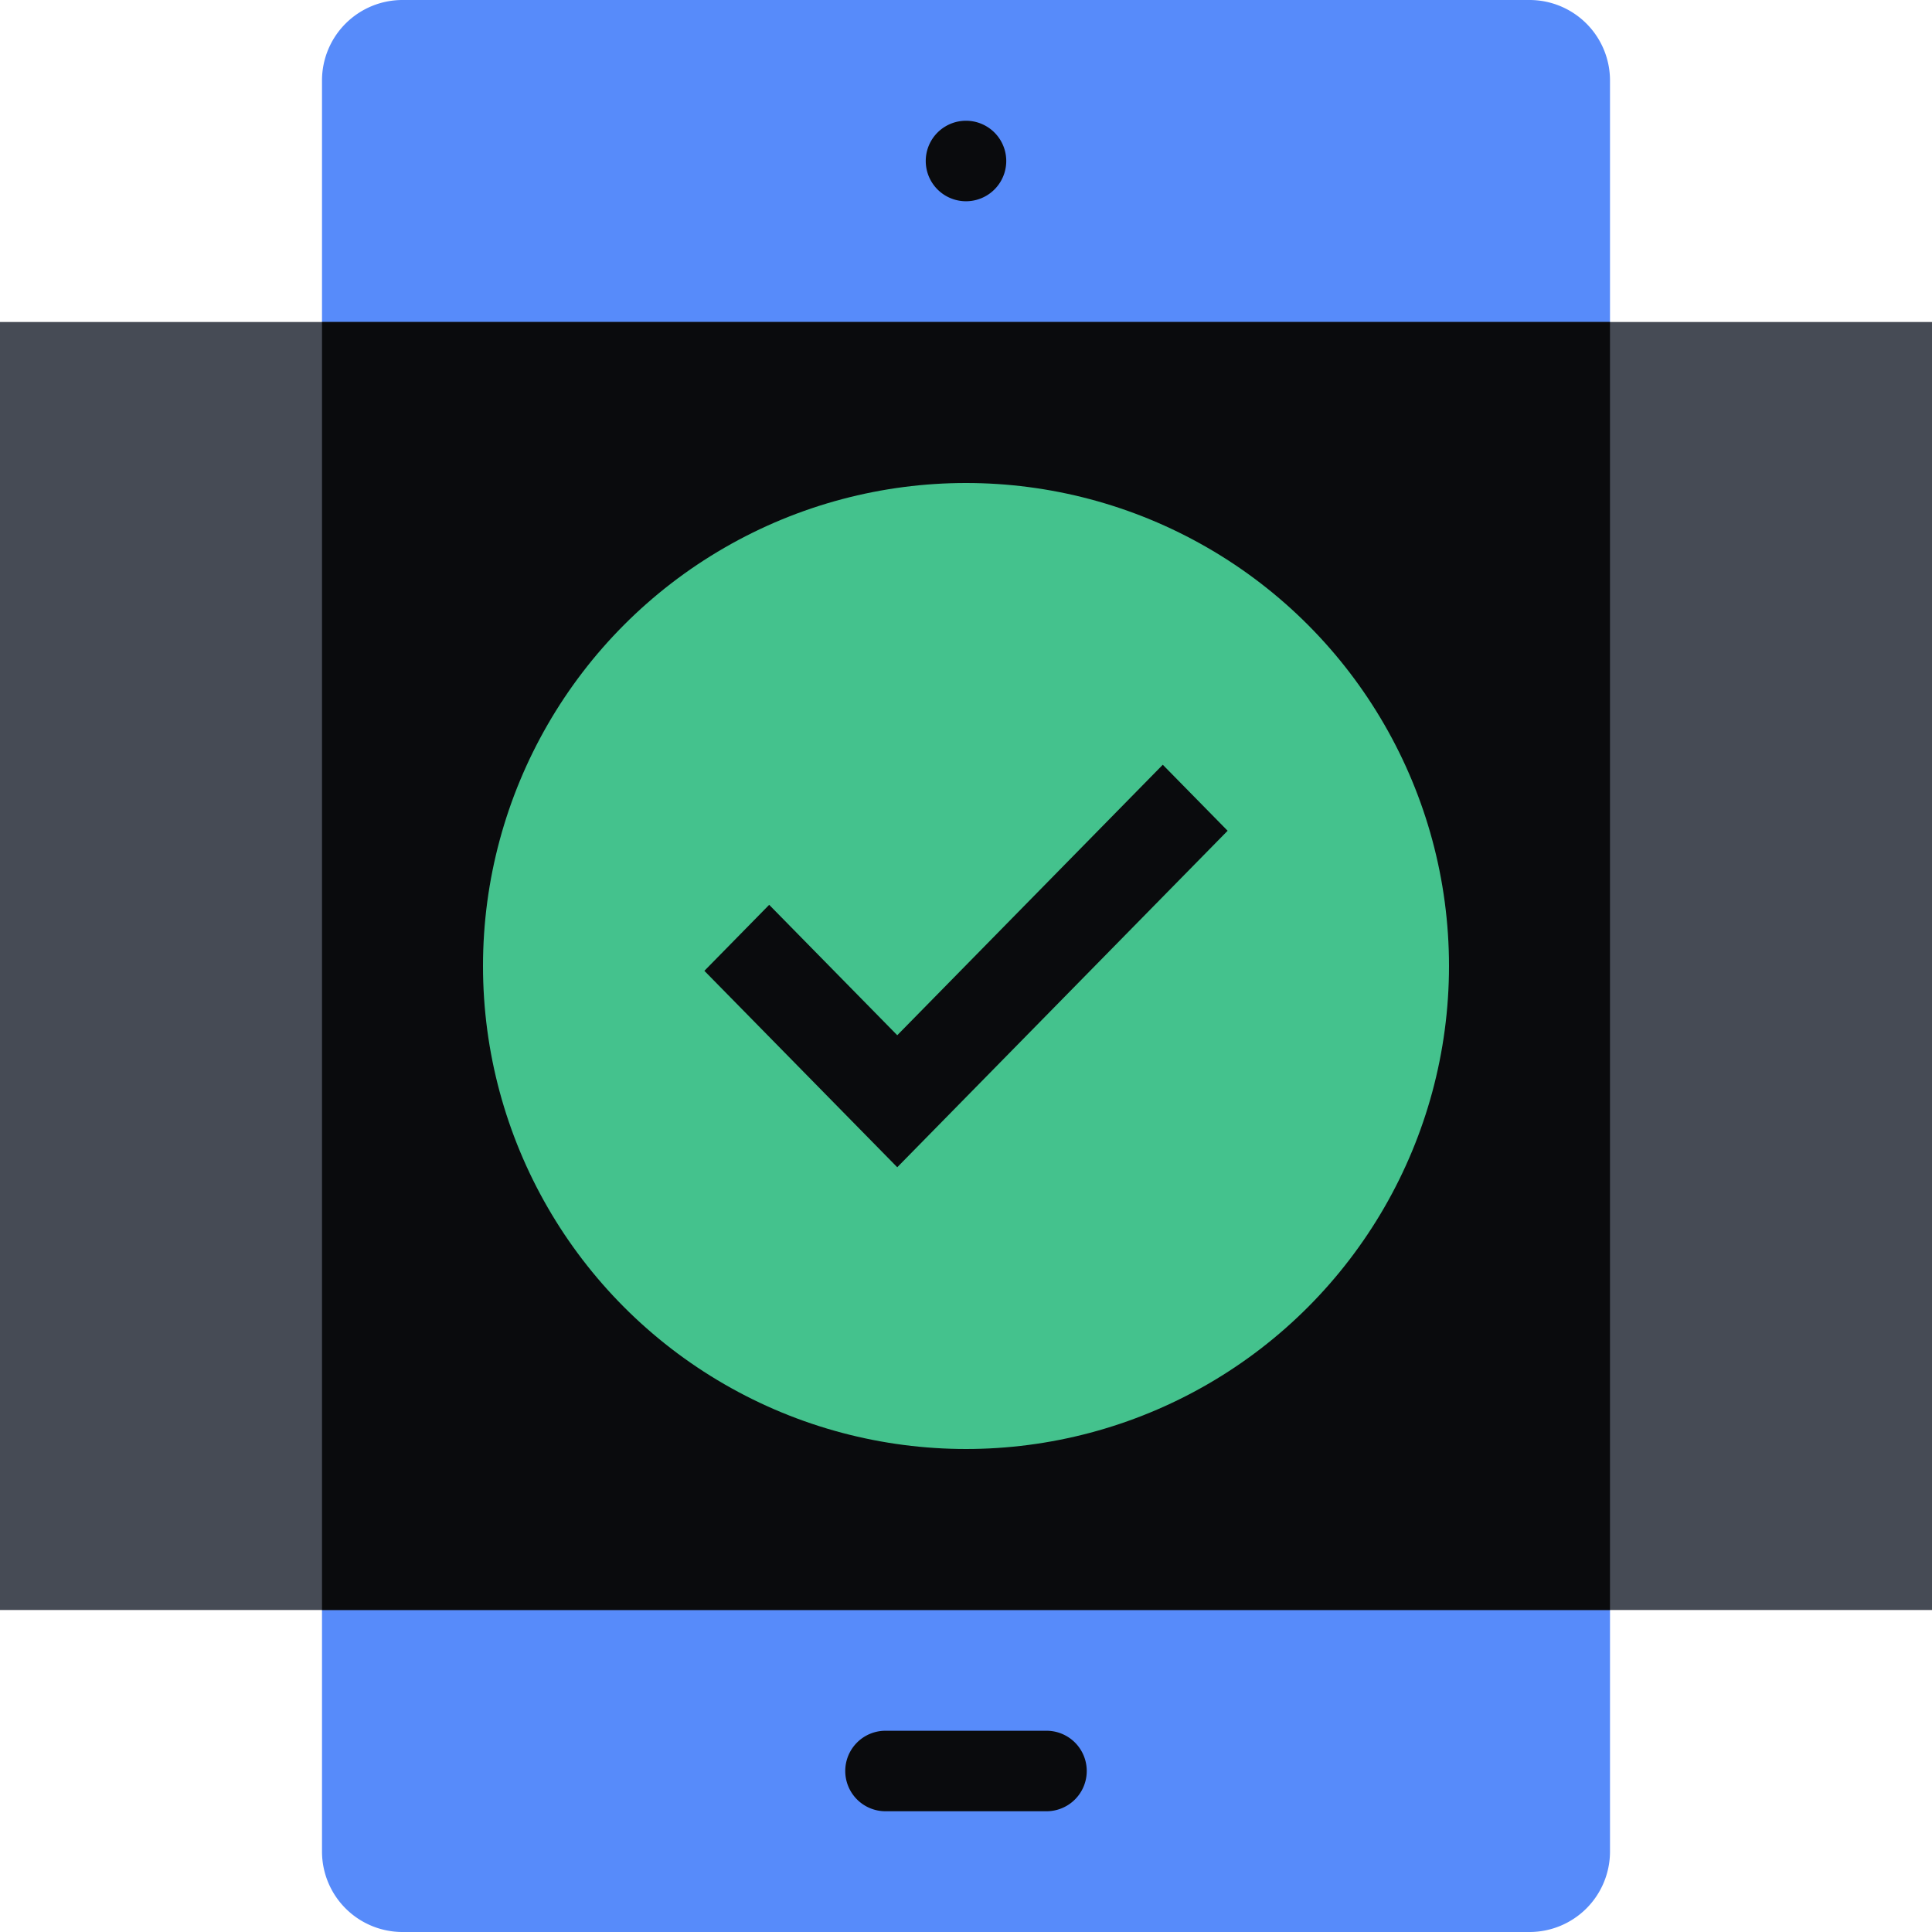
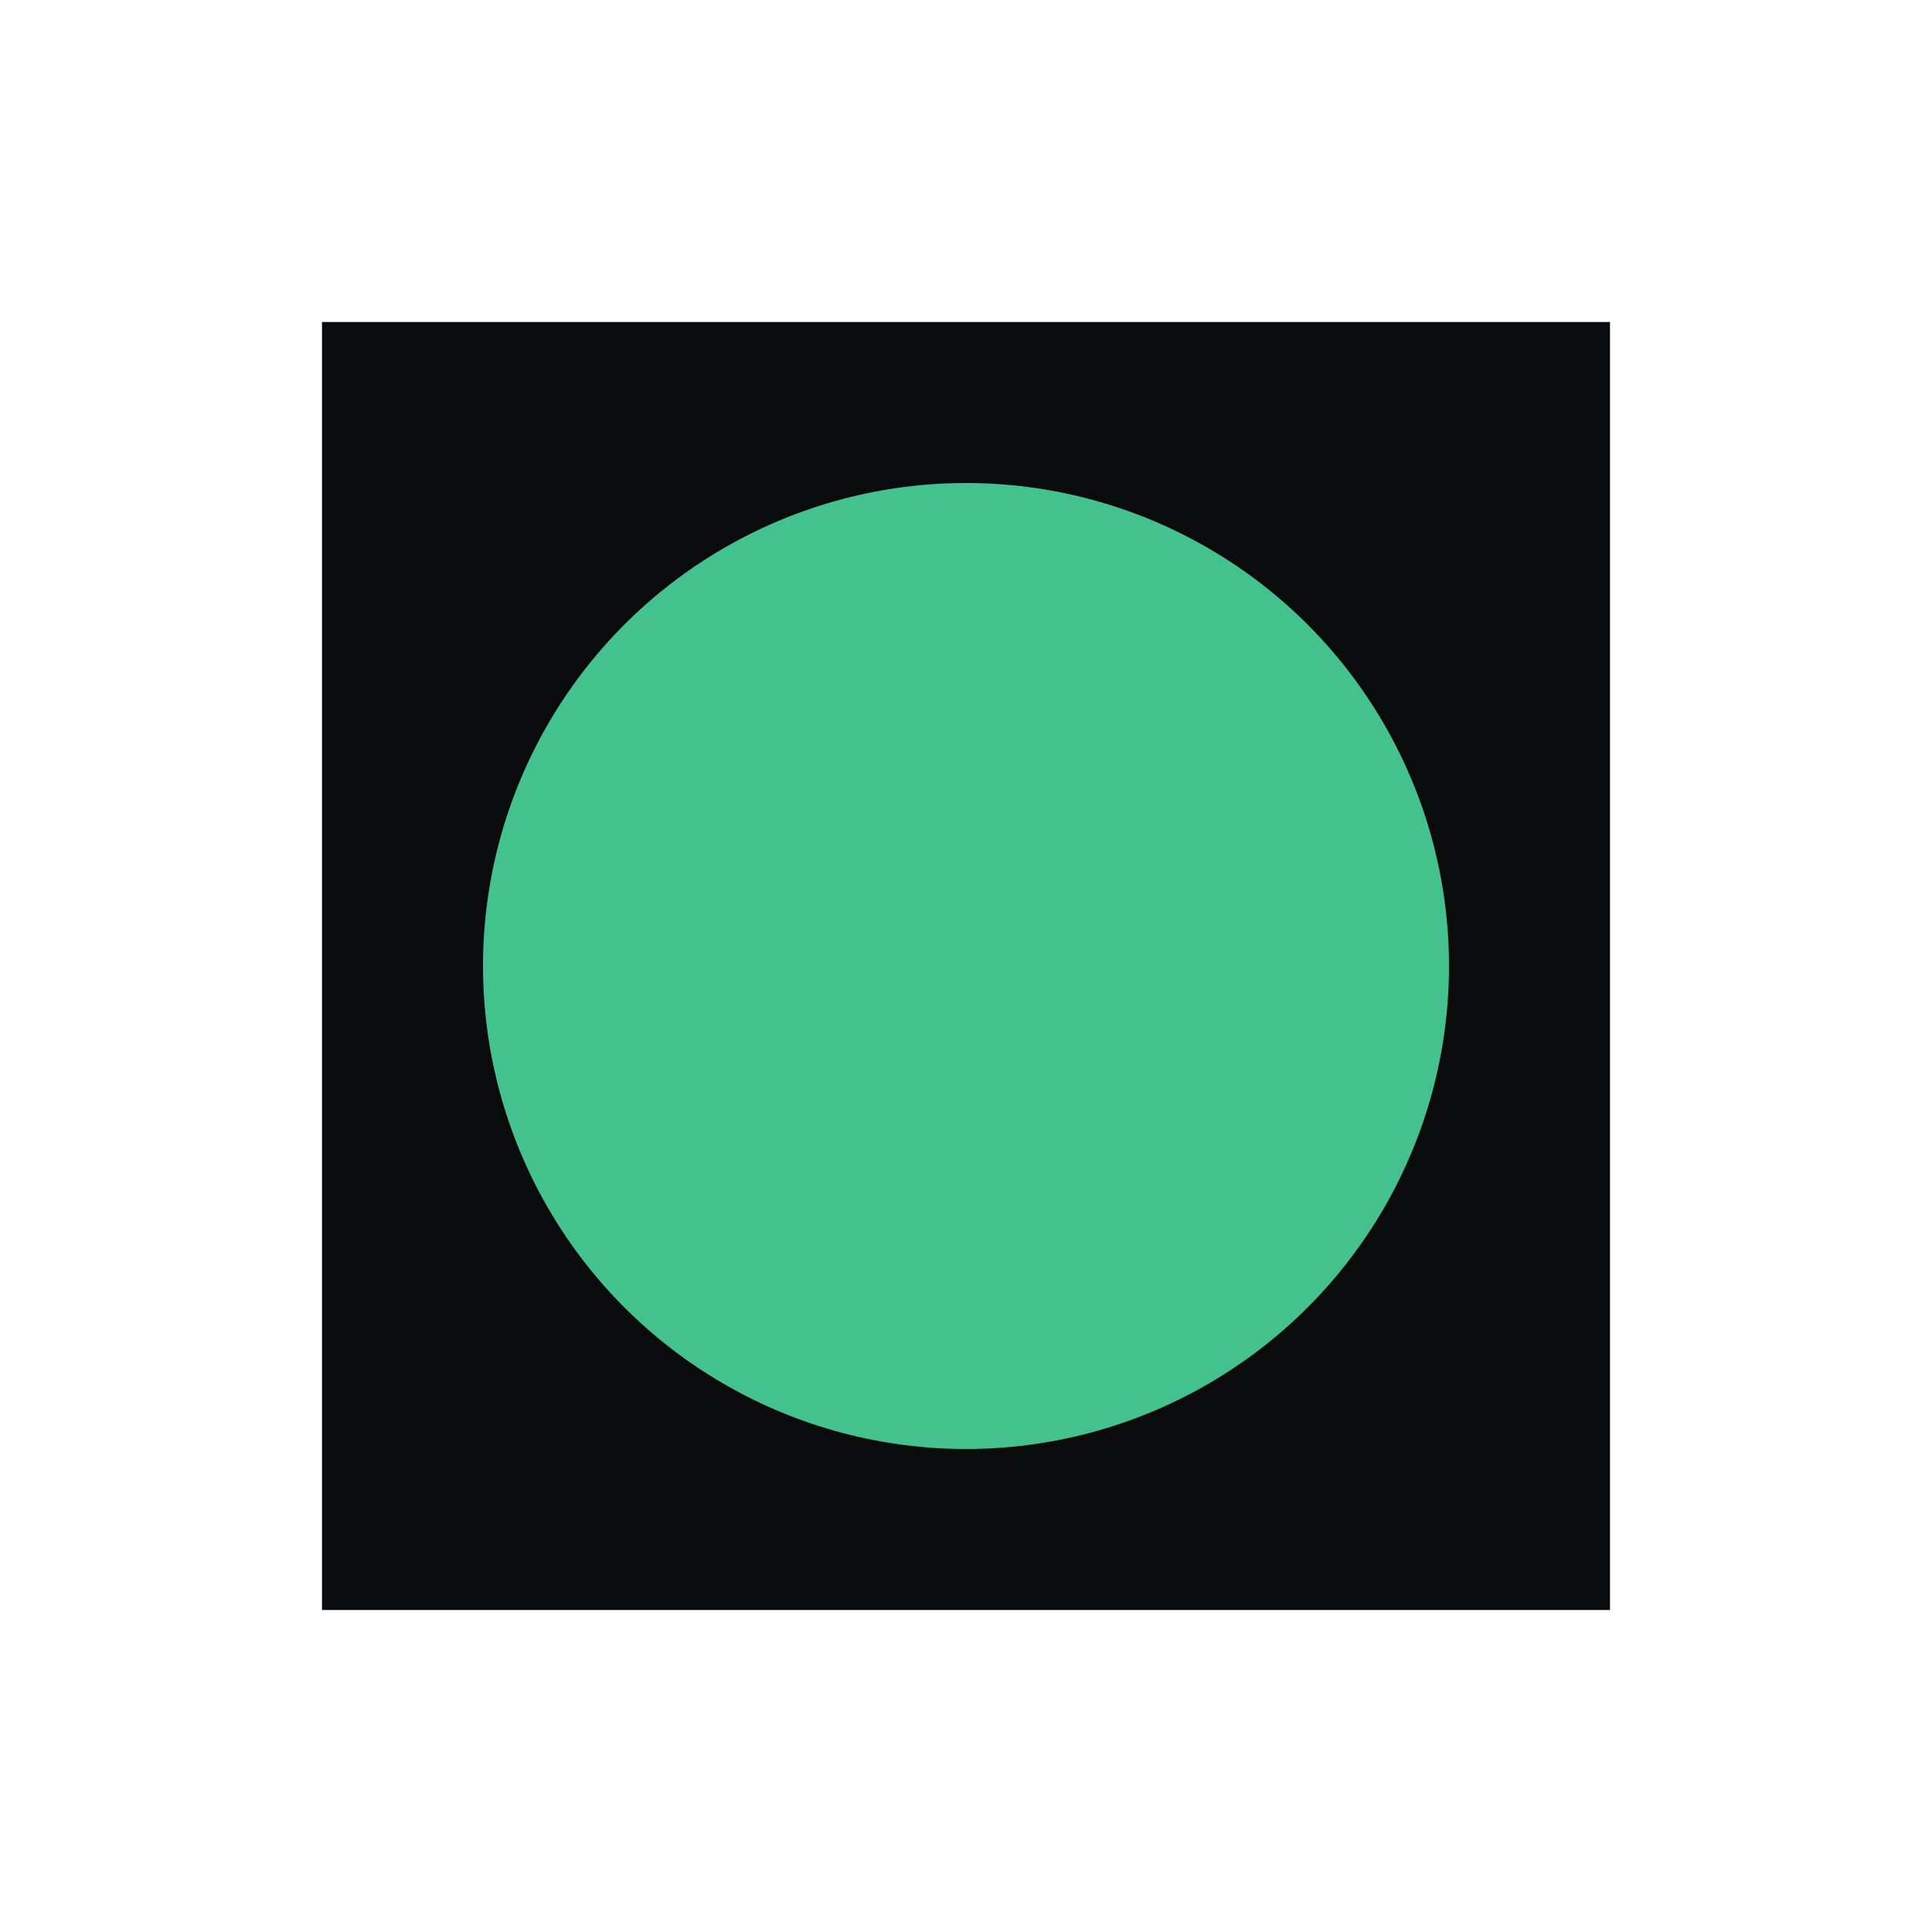
<svg xmlns="http://www.w3.org/2000/svg" fill="none" viewBox="0 0 48 48">
-   <path fill="#578BFA" d="M8 2a2 2 0 0 1 2-2h28a2 2 0 0 1 2 2v44a2 2 0 0 1-2 2H10a2 2 0 0 1-2-2z" />
-   <path fill="#464B55" d="M48 8H0v32h48z" />
  <path fill="#0A0B0D" d="M40 8H8v32h32z" />
  <circle cx="24" cy="24" r="12" fill="#44C28D" />
-   <path fill="#0A0B0D" fill-rule="evenodd" d="M30.5 20.64 22.292 29 17.5 24.12l1.61-1.64 3.182 3.24L28.889 19z" clip-rule="evenodd" />
-   <path fill="#0A0B0D" d="M21 44a1 1 0 0 1 1-1h4a1 1 0 1 1 0 2h-4a1 1 0 0 1-1-1m4-40a1 1 0 1 1-2 0 1 1 0 0 1 2 0" />
</svg>